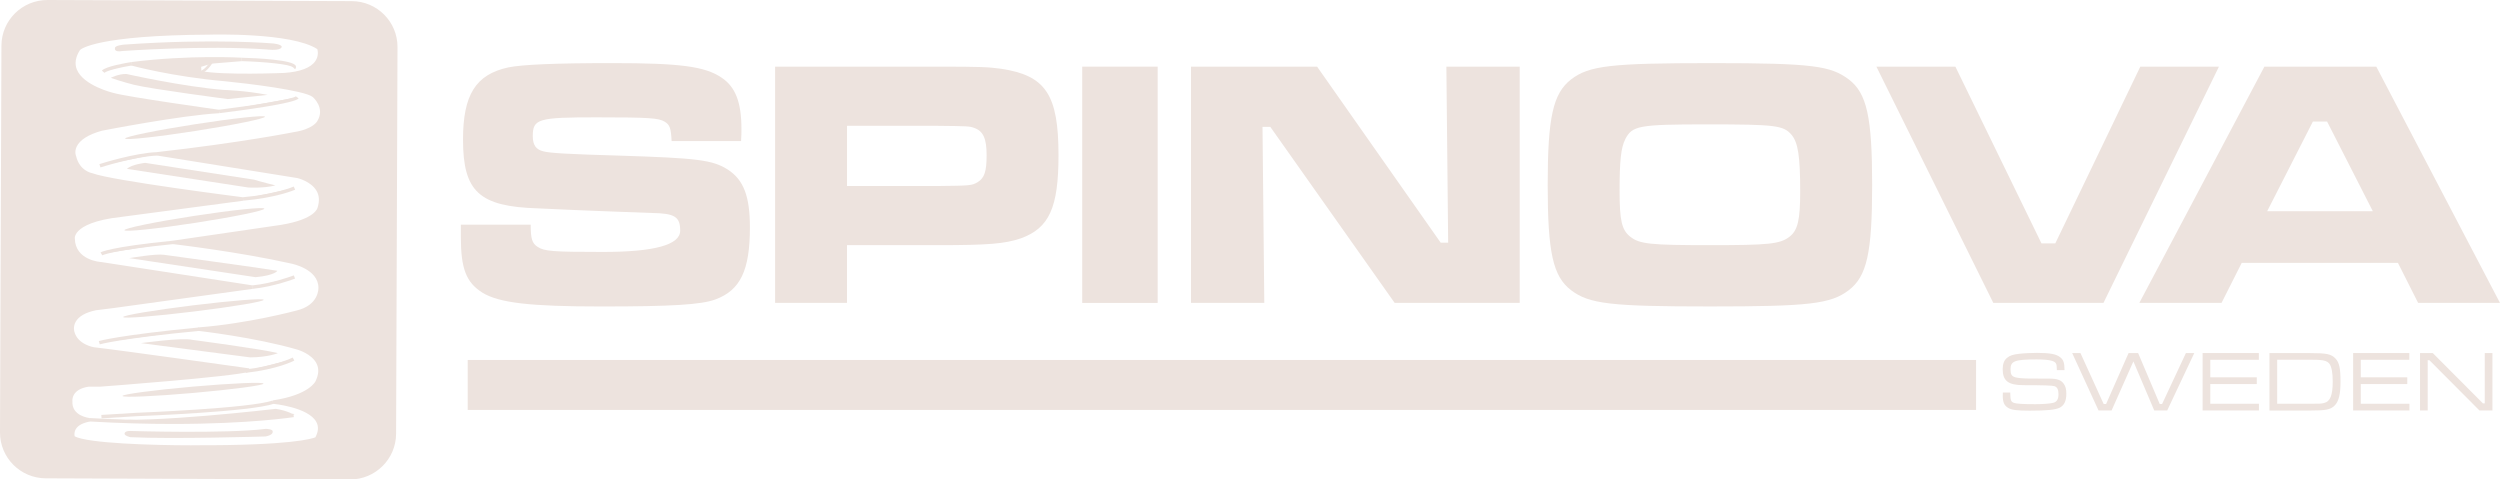
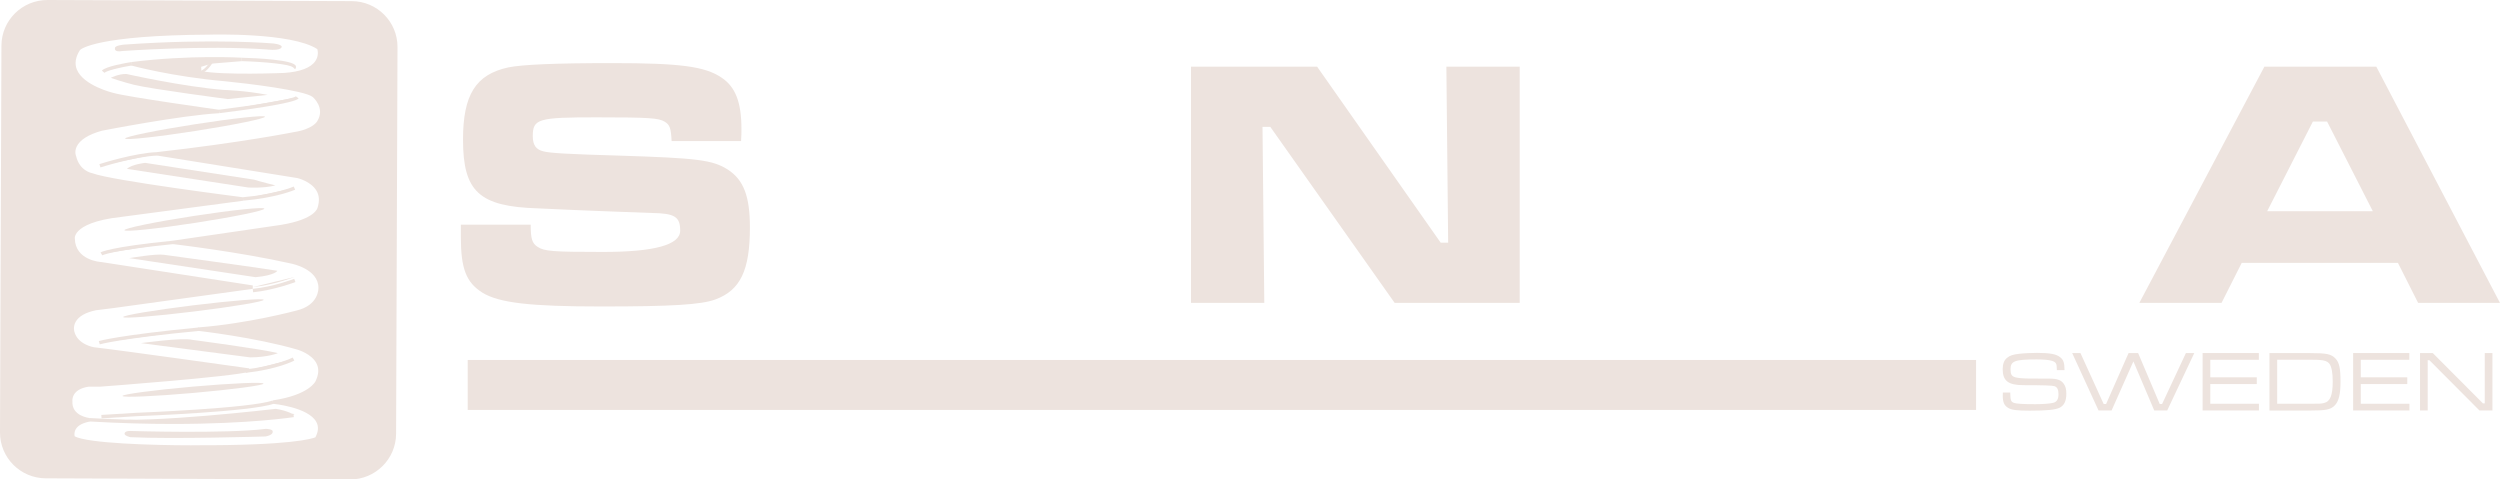
<svg xmlns="http://www.w3.org/2000/svg" version="1.1" viewBox="0 0 800.19 153.47">
  <defs>
    <style>
      .cls-1 {
        fill: #ede3de;
      }
    </style>
  </defs>
  <g>
    <g id="Lager_1">
      <g>
        <path class="cls-1" d="M95.32,56.46s9.39,2.14,6.9,10.02c0,0-.25,4.11-12.25,6.06l-34.57,5.05s20.92,2.43,37.94,6.24c0,0,9.16,1.68,9.14,8.27,0,0,.32,6-7.44,7.84,0,0-15.42,4.18-31.51,5.41,0,0,18.21,2.06,31.71,6,0,0,10.21,2.73,6.3,10.83,0,0-1.78,4.7-14.13,6.53,0,0,19.39,1.71,13.94,11.69,0,0-4.83,2.8-39.15,2.68,0,0-34.08.12-38.76-3.08,0,0-1.52-4.35,5.3-5.62,0,0-6.46-.61-6.09-5.91,0,0-.57-4.34,5.78-5.26h3.65s42.08-3.13,47.61-4.75c0,0-40.18-5.67-49.69-6.76,0,0-5.52-.85-6.68-5.32,0,0-1.98-5.65,7.32-7.62l5.52-.68,44.68-6.17-48.4-7.47s-8.93-.51-9.01-8.03c0,0-1.04-4.93,12.24-7.12l42.1-5.61s-42.17-5.33-48.27-7.7c0,0-4.47-.72-5.63-5.78,0,0-2.68-5.77,8.62-8.89,0,0,25.28-4.96,37.63-5.62,0,0-29.49-4.11-33.95-5.42,0,0-17.73-4.18-10.99-14.62,0,0,3.89-4.92,41.86-5.13,0,0,26.68-.85,35.01,4.83,0,0,2.91,7.66-11.08,8.55,0,0-20.22.86-27.03-.69l-.1-2.24,3.88-1.16,9.64-.79s-16.33-1.01-35.25,1.4c0,0,12.91,3.57,30.07,5.04,0,0,25.02,2.46,28.31,5.17,0,0,4.45,3.78,1.61,8.35,0,0-1.18,2.81-7.89,3.85,0,0-16.58,3.35-43.86,6.43l44.98,7.22ZM112.57.36L15.24,0C7.1-.03.49,6.5.46,14.6L0,138.39c-.03,8.1,6.53,14.69,14.67,14.71l97.33.37c8.13.02,14.74-6.52,14.78-14.62l.45-123.78c.03-8.1-6.53-14.69-14.66-14.71" />
        <path class="cls-1" d="M62.21,142.51c31.04.12,37.76-2.13,38.74-2.54.97-1.86,1.08-3.46.31-4.89-2.55-4.77-13.79-5.83-13.91-5.84l-.02-1.09c11.77-1.75,13.68-6.14,13.69-6.18.98-2.05,1.11-3.87.38-5.45-1.52-3.32-6.27-4.63-6.31-4.64-13.32-3.88-31.44-5.96-31.63-5.98l.02-1.1c15.87-1.22,31.26-5.35,31.41-5.4,7.2-1.71,7.03-7.05,7.03-7.28.01-6.07-8.61-7.72-8.69-7.75-16.83-3.78-37.69-6.22-37.91-6.24v-1.09s34.56-5.05,34.56-5.05c11.23-1.83,11.77-5.52,11.78-5.57.64-2.07.53-3.82-.32-5.3-1.75-3.08-6.1-4.11-6.15-4.12l-44.95-7.22.02-1.09c26.94-3.03,43.65-6.38,43.81-6.4,6.25-.97,7.48-3.51,7.49-3.53,2.58-4.18-1.3-7.57-1.47-7.71-2.58-2.13-21.08-4.35-27.99-5.03-17-1.46-30.03-5.03-30.16-5.07l.07-1.08c18.77-2.37,35.21-1.4,35.37-1.4v1.11s-9.64.79-9.64.79l-3.35,1.01.07,1.38c7.03,1.39,26.27.59,26.46.59,5.15-.34,8.64-1.67,10.06-3.87,1.07-1.62.73-3.25.58-3.76-8.26-5.4-34.26-4.64-34.52-4.63-35.89.2-41.06,4.55-41.44,4.92-1.44,2.24-1.77,4.33-1.01,6.23,2.08,5.18,11.59,7.48,11.69,7.5,4.4,1.29,33.61,5.36,33.9,5.4l-.05,1.1c-12.16.65-37.3,5.56-37.55,5.61-4.27,1.19-7.06,2.95-8.05,5.1-.79,1.68-.19,3.02-.17,3.03,1.09,4.73,5.04,5.44,5.21,5.47,6.08,2.35,47.83,7.64,48.25,7.7v1.1l-42.09,5.59c-7.33,1.2-10.13,3.23-11.19,4.71-.72,1.01-.6,1.73-.59,1.76.09,7.01,8.17,7.56,8.51,7.57l48.45,7.48v1.09s-44.71,6.17-44.71,6.17l-5.52.69c-3.27.68-5.45,1.92-6.44,3.66-.94,1.64-.45,3.16-.43,3.22,1.07,4.1,6.2,4.95,6.24,4.95,9.39,1.08,49.28,6.71,49.69,6.76l.08,1.08c-5.52,1.62-46.01,4.66-47.73,4.78h-3.69c-5.62.81-5.25,4.48-5.22,4.63-.34,4.79,5.35,5.4,5.59,5.42l.05,1.1c-2.33.43-3.86,1.25-4.57,2.46-.56.96-.44,1.89-.36,2.26,3.96,2.29,25.38,2.9,37.21,2.9.37,0,.73-.01,1.09-.01M64.4,143.62h-2.19c-1.38.01-34.32.07-39.09-3.18l-.15-.1-.06-.17c-.02-.07-.57-1.67.39-3.32.61-1.05,1.67-1.86,3.16-2.43-2.24-.8-4.61-2.58-4.37-5.98-.01,0-.52-4.79,6.25-5.78h3.72c.34-.01,32.91-2.46,44.22-4.12-9.82-1.38-38.56-5.4-46.35-6.29-.27-.05-5.92-.96-7.16-5.72-.01-.05-.67-1.98.51-4.07,1.15-2.04,3.58-3.46,7.23-4.23l5.57-.69,40.94-5.66-44.66-6.89s-9.39-.63-9.5-8.56c-.01-.01-.2-1.08.73-2.44,1.16-1.68,4.17-3.95,11.99-5.23l37.93-5.05c-10.86-1.41-39.2-5.25-44.22-7.2-.08,0-4.74-.8-5.96-6.16-.01,0-.78-1.74.21-3.86,1.15-2.48,4.1-4.4,8.8-5.7.25-.06,19.78-3.87,32.81-5.23-8.59-1.23-25.76-3.75-29.14-4.74-.38-.09-10.13-2.46-12.44-8.15-.9-2.26-.52-4.71,1.13-7.3l.03-.03c.16-.21,4.49-5.13,42.3-5.35,1.07-.03,26.94-.78,35.31,4.93l.14.09.07.16c.03.1.91,2.51-.63,4.9-1.64,2.56-5.33,4.03-10.94,4.39-.85.03-20.38.85-27.18-.71l-.41-.09-.15-3.08,3.98-1.19c-5.81.03-13.63.31-22.1,1.24,4.75,1.12,14.87,3.25,27.05,4.31,1.04.09,25.24,2.49,28.62,5.28.05.05,4.78,4.15,1.73,9.07-.01.05-1.34,3.03-8.27,4.1-.14.03-15.26,3.06-39.91,5.96l41.03,6.59c.23.05,4.9,1.15,6.9,4.66,1.01,1.76,1.16,3.8.44,6.07-.01.34-.6,4.47-12.68,6.44l-30.55,4.46c6.93.9,21.54,2.96,33.95,5.76.37.07,9.59,1.84,9.57,8.8,0,.03.25,6.44-7.86,8.37-.12.03-12.6,3.39-26.7,4.97,6.37.89,17.78,2.71,26.93,5.37.2.06,5.28,1.45,7.02,5.25.87,1.9.74,4.04-.37,6.36-.06.14-1.67,4.1-11.25,6.23,3.75.71,9.54,2.36,11.44,5.92.96,1.8.83,3.85-.39,6.09l-.08.14-.13.07c-.2.12-5.14,2.76-37.23,2.76" />
        <path class="cls-1" d="M64.02,23.61l-.14-.82c1.48-.25,3.01-2.39,3.49-3.18l.71.42c-.07.13-1.89,3.22-4.05,3.59" />
        <path class="cls-1" d="M94.44,22.16l-.8-.76s.01.09.03.14c-.66-.95-8.99-1.76-16.33-1.97l.03-1.1c4.93.14,16.5.68,17.31,2.63.07.17.19.61-.25,1.07" />
        <path class="cls-1" d="M42.1,20.41s-8,1.26-9.06,2.55" />
        <path class="cls-1" d="M33.46,23.32l-.85-.71c1.13-1.38,8.03-2.52,9.39-2.74l.17,1.09c-3.23.52-8.08,1.59-8.72,2.36" />
        <path class="cls-1" d="M31.98,53.05s11.29-3.6,18.35-3.81" />
        <path class="cls-1" d="M32.15,53.58l-.34-1.05c.46-.15,11.45-3.63,18.5-3.83l.03,1.1c-6.89.21-18.08,3.75-18.19,3.79" />
        <path class="cls-1" d="M94.24,60.22s-5.88,2.56-16.47,3.46" />
        <path class="cls-1" d="M77.83,64.23l-.09-1.1c10.35-.89,16.23-3.39,16.28-3.42l.45,1.01c-.24.1-6.09,2.61-16.64,3.51" />
        <path class="cls-1" d="M32.47,81.26s2.59-1.63,22.93-3.67" />
        <path class="cls-1" d="M32.75,81.73l-.58-.94c.12-.07,2.94-1.74,23.17-3.75l.12,1.09c-19.62,1.97-22.6,3.53-22.71,3.6" />
        <path class="cls-1" d="M94.26,88.66s-6.59,2.56-13.41,3.24" />
-         <path class="cls-1" d="M80.9,92.45l-.12-1.1c6.67-.66,13.2-3.18,13.27-3.21l.39,1.03c-.07.02-6.73,2.59-13.55,3.28" />
+         <path class="cls-1" d="M80.9,92.45c6.67-.66,13.2-3.18,13.27-3.21l.39,1.03c-.07.02-6.73,2.59-13.55,3.28" />
        <path class="cls-1" d="M31.77,109.69s6.23-1.85,31.99-4.34" />
        <path class="cls-1" d="M31.93,110.22l-.31-1.05c.25-.08,6.58-1.9,32.09-4.37l.1,1.1c-25.34,2.44-31.83,4.3-31.88,4.32" />
        <path class="cls-1" d="M93.95,114.92s-5.12,2.71-15.35,3.87" />
        <path class="cls-1" d="M78.66,119.34l-.12-1.1c9.97-1.12,15.09-3.78,15.15-3.8l.51.97c-.21.12-5.33,2.78-15.54,3.93" />
        <path class="cls-1" d="M55.34,135.7c-7.82,0-16.71-.22-26.63-.79l.06-1.1c41.17,2.36,64.88-1.36,65.11-1.39l.17,1.09c-.17.02-13.98,2.19-38.72,2.19" />
        <path class="cls-1" d="M32.5,133.91l-.07-1.1s4.29-.25,11.34-.69c.37-.02,36.45-1.42,43.47-3.93l.37,1.04c-7.18,2.56-42.3,3.93-43.78,3.98-7.05.44-11.33.69-11.33.69" />
        <path class="cls-1" d="M70.13,35.68s23.94-2.98,25-4.52" />
        <path class="cls-1" d="M70.2,36.23l-.14-1.1c11.21-1.39,23.65-3.37,24.63-4.3l.89.65c-1.08,1.58-18.11,3.85-25.39,4.75" />
        <path class="cls-1" d="M84.62,66.78c.09.63-9.86,2.66-22.23,4.57-12.37,1.9-22.47,2.95-22.56,2.33-.1-.61,9.84-2.66,22.21-4.56,12.37-1.91,22.48-2.95,22.57-2.34" />
        <path class="cls-1" d="M84.82,37.35c.09.58-9.86,2.63-22.23,4.56-12.36,1.93-22.46,3.02-22.55,2.44-.09-.59,9.87-2.63,22.23-4.56,12.36-1.93,22.46-3.02,22.55-2.44" />
        <path class="cls-1" d="M84.4,95.96c.07.56-9.95,2.24-22.38,3.75-12.42,1.53-22.54,2.33-22.61,1.77-.07-.54,9.95-2.22,22.38-3.75,12.42-1.53,22.54-2.32,22.61-1.77" />
        <path class="cls-1" d="M84.35,122.78c.05.56-10.02,1.89-22.48,2.99-12.47,1.1-22.62,1.53-22.67.97-.05-.54,10.02-1.89,22.49-2.99,12.46-1.09,22.61-1.53,22.65-.97" />
        <path class="cls-1" d="M46.46,52.13s-4.27.45-5.83,1.92l38.8,5.96s5.1.31,8.72-.67c0,0-4.83-1.19-6.76-1.82" />
        <path class="cls-1" d="M35.47,24.91s2.43-1.29,4.98-1.23c0,0,18.09,4.07,31.24,5.11,0,0,6.6.15,13.97,1.58,0,0-8.36.93-12.76,1.34,0,0-24.19-3.16-29.94-4.55,0,0-4.54-1.15-7.48-2.25" />
        <path class="cls-1" d="M41.36,82.62s8.56-1.47,11.1-1.07c0,0,30.62,4.17,36.32,5.12,0,0-.72,1.46-6.97,2.05l-40.44-6.1Z" />
        <path class="cls-1" d="M45.14,109.82s13.16-1.84,16.36-1.05c0,0,22.63,3,27.45,4.26,0,0-3.1,1.33-8.88,1.36l-34.93-4.56Z" />
        <path class="cls-1" d="M41.62,137.94s30.77.94,43.44-.67c0,0,2.55.01,2.2,1.01,0,0,.19.94-2.25,1.42,0,0-29.78.9-43.28.23,0,0-1.86-.42-1.86-1.09,0,0-.12-.91,1.75-.9" />
        <path class="cls-1" d="M39.26,16.32s26.49-1.91,46.12-.49c0,0,3.17.43,4.37-.3.03-.02.07-.05.1-.07,1.1-.83-.82-1.37-2.28-1.54,0,0-18.98-1.69-47.75.35,0,0-3.2.24-3.02,1.17,0,0-.45,1.39,2.47.88" />
        <path class="cls-1" d="M94.29,132.83s-2.29-1.42-6.02-1.97c0,0-40.77,4.81-54.4,3.16l14.52.76,21.97.08,19.14-1.53,4.78-.51Z" />
        <path class="cls-1" d="M169.86,71.9c0,4.54.45,6.01,2.27,7.15,2.15,1.36,4.64,1.59,20.86,1.59q24.72,0,24.72-6.81c0-4.42-1.69-5.56-9.07-5.66l-12.14-.45-6-.23c-5.44-.23-11.45-.45-18.37-.8-18.72-.57-23.93-5.33-23.93-21.99,0-14.4,4.08-20.86,14.51-23.13,4.54-.9,14.74-1.37,33.33-1.37,21.55,0,29.6,1.03,34.93,4.66,4.41,2.94,6.35,7.83,6.35,16.45,0,.67,0,2.27-.12,3.85h-22.23c-.22-4.19-.57-5.21-2.26-6.23-1.93-1.14-4.77-1.37-21.77-1.37-18.7,0-20.41.46-20.41,6.02,0,2.83,1.02,4.3,3.39,4.86,2.04.57,8.28.91,24.26,1.37,24.95.79,29.82,1.36,34.7,4.42,5.11,3.29,7.15,8.5,7.15,18.59,0,13.72-3.07,20.07-11,23.01-4.53,1.7-14.06,2.27-36.62,2.27s-32.65-1.13-37.99-4.42c-5.21-3.28-6.91-7.7-6.91-17.8v-3.96h22.34Z" />
-         <path class="cls-1" d="M248.09,21.33h51.82c14.29,0,16.33.12,20.52.68,14.28,2.15,18.37,8.27,18.37,27.66,0,16.78-2.95,23.36-12.14,26.65-5.1,1.7-10.2,2.15-26.52,2.15h-29.04v18.47h-23.01V21.33ZM299.91,59.54c10.66-.12,11.11-.12,13.04-1.25,2.15-1.36,2.84-3.39,2.84-8.62s-1.03-7.7-3.97-8.73c-1.59-.56-1.82-.56-11.91-.67h-28.8v19.27h28.8Z" />
      </g>
-       <rect class="cls-1" x="346.39" y="21.33" width="24.15" height="75.63" />
      <polygon class="cls-1" points="421.57 21.33 461.13 77.68 463.52 77.68 462.95 21.33 486.42 21.33 486.42 96.95 446.4 96.95 406.59 40.6 404.1 40.6 404.67 96.95 381.21 96.95 381.21 21.33 421.57 21.33" />
-       <path class="cls-1" d="M591.75,25.42c5.78,4.41,7.48,12.01,7.48,33.78s-1.7,29.26-7.48,33.68c-5.78,4.42-12.81,5.21-44.44,5.21s-38.67-.79-44.45-5.21c-5.78-4.42-7.48-12.02-7.48-33.68s1.7-29.26,7.48-33.78c5.78-4.42,12.69-5.22,45.12-5.22s37.99.91,43.77,5.22M520.21,44.57c-1.37,2.61-1.82,6.91-1.82,16.45s.68,12.58,3.4,14.73c2.95,2.39,6.68,2.72,25.51,2.72s22.45-.34,25.5-2.72c2.62-2.04,3.4-5.33,3.4-14.4,0-11.34-.68-15.65-2.72-18.15-2.61-3.06-4.98-3.39-27.1-3.39s-23.92.45-26.19,4.76" />
-       <polygon class="cls-1" points="625.87 21.33 653.43 77.91 657.85 77.91 685.06 21.33 710.23 21.33 673.27 96.95 638.01 96.95 600.59 21.33 625.87 21.33" />
      <path class="cls-1" d="M740.31,38.89h4.53l14.64,28.7h-33.8l14.63-28.7ZM724.78,21.33l-40.03,75.62h26.31l6.46-12.81h50l6.46,12.81h26.2l-39.59-75.62h-35.82Z" />
      <path class="cls-1" d="M643.44,125.65v.38c.06,2.12.22,2.54,1.16,2.92.74.28,2.86.42,6.91.42,2.12,0,4.57-.16,5.59-.42,1.19-.24,1.77-1.15,1.77-2.7s-.36-2.34-1.33-2.66q-.9-.31-9.89-.31c-4.85,0-6.64-1.38-6.64-5.12,0-1.66.46-2.87,1.38-3.61.94-.78,1.9-1.08,4-1.32,1.37-.17,3.82-.28,5.62-.28,4.11,0,6.17.38,7.41,1.4,1.05.83,1.36,1.74,1.38,4.11h-2.46v-.28c0-1.8-.27-2.26-1.54-2.68-.9-.3-2.64-.46-4.93-.46-6.95,0-8.35.52-8.35,3.12,0,1.7.34,2.26,1.58,2.62.86.22,2.28.36,4.44.38q1.34,0,6.25.02c2.68,0,3.94.45,4.79,1.69.56.76.8,1.78.8,3.16,0,2.32-.68,3.72-2.14,4.47-1.38.66-4.05.94-9.57.94-4.22,0-5.81-.22-6.95-.91-1.24-.78-1.68-1.8-1.68-3.86,0-.14,0-.58.02-1.02h2.37Z" />
      <polygon class="cls-1" points="665.9 113 673.34 129.32 674.11 129.32 681.31 113 684.36 113 691.28 129.32 692.03 129.32 699.66 113 702.34 113 693.67 131.38 689.52 131.38 682.85 115.68 675.87 131.38 671.69 131.38 663.25 113 665.9 113" />
      <polygon class="cls-1" points="705 113 723 113 723 115.16 707.46 115.16 707.46 120.77 722.34 120.77 722.34 122.93 707.46 122.93 707.46 129.23 723.03 129.23 723.03 131.38 705 131.38 705 113" />
      <path class="cls-1" d="M726.41,113.01h12.68c5.67,0,7.08.3,8.45,1.76,1.22,1.3,1.6,3.09,1.6,7.44,0,4.05-.58,6.37-1.96,7.67-1.32,1.24-2.72,1.52-7.9,1.52h-12.88v-18.38ZM739.18,129.23c3.56,0,3.66,0,4.69-.24,1.98-.47,2.78-2.46,2.78-6.91,0-2.85-.39-4.79-1.1-5.71-.61-.72-1.47-1.05-3.15-1.16-.49-.06-1.29-.06-3.36-.06h-10.17v14.08h10.31Z" />
      <polygon class="cls-1" points="753.18 113 771.17 113 771.17 115.16 755.63 115.16 755.63 120.77 770.51 120.77 770.51 122.93 755.63 122.93 755.63 129.23 771.2 129.23 771.2 131.38 753.18 131.38 753.18 113" />
      <polygon class="cls-1" points="778.67 113 794.73 129.12 795.31 129.12 795.31 113 797.77 113 797.77 131.38 793.61 131.38 777.59 115.3 777.05 115.3 777.05 131.38 774.59 131.38 774.59 113 778.67 113" />
      <rect class="cls-1" x="149.7" y="115.22" width="482.79" height="15.99" />
    </g>
  </g>
</svg>